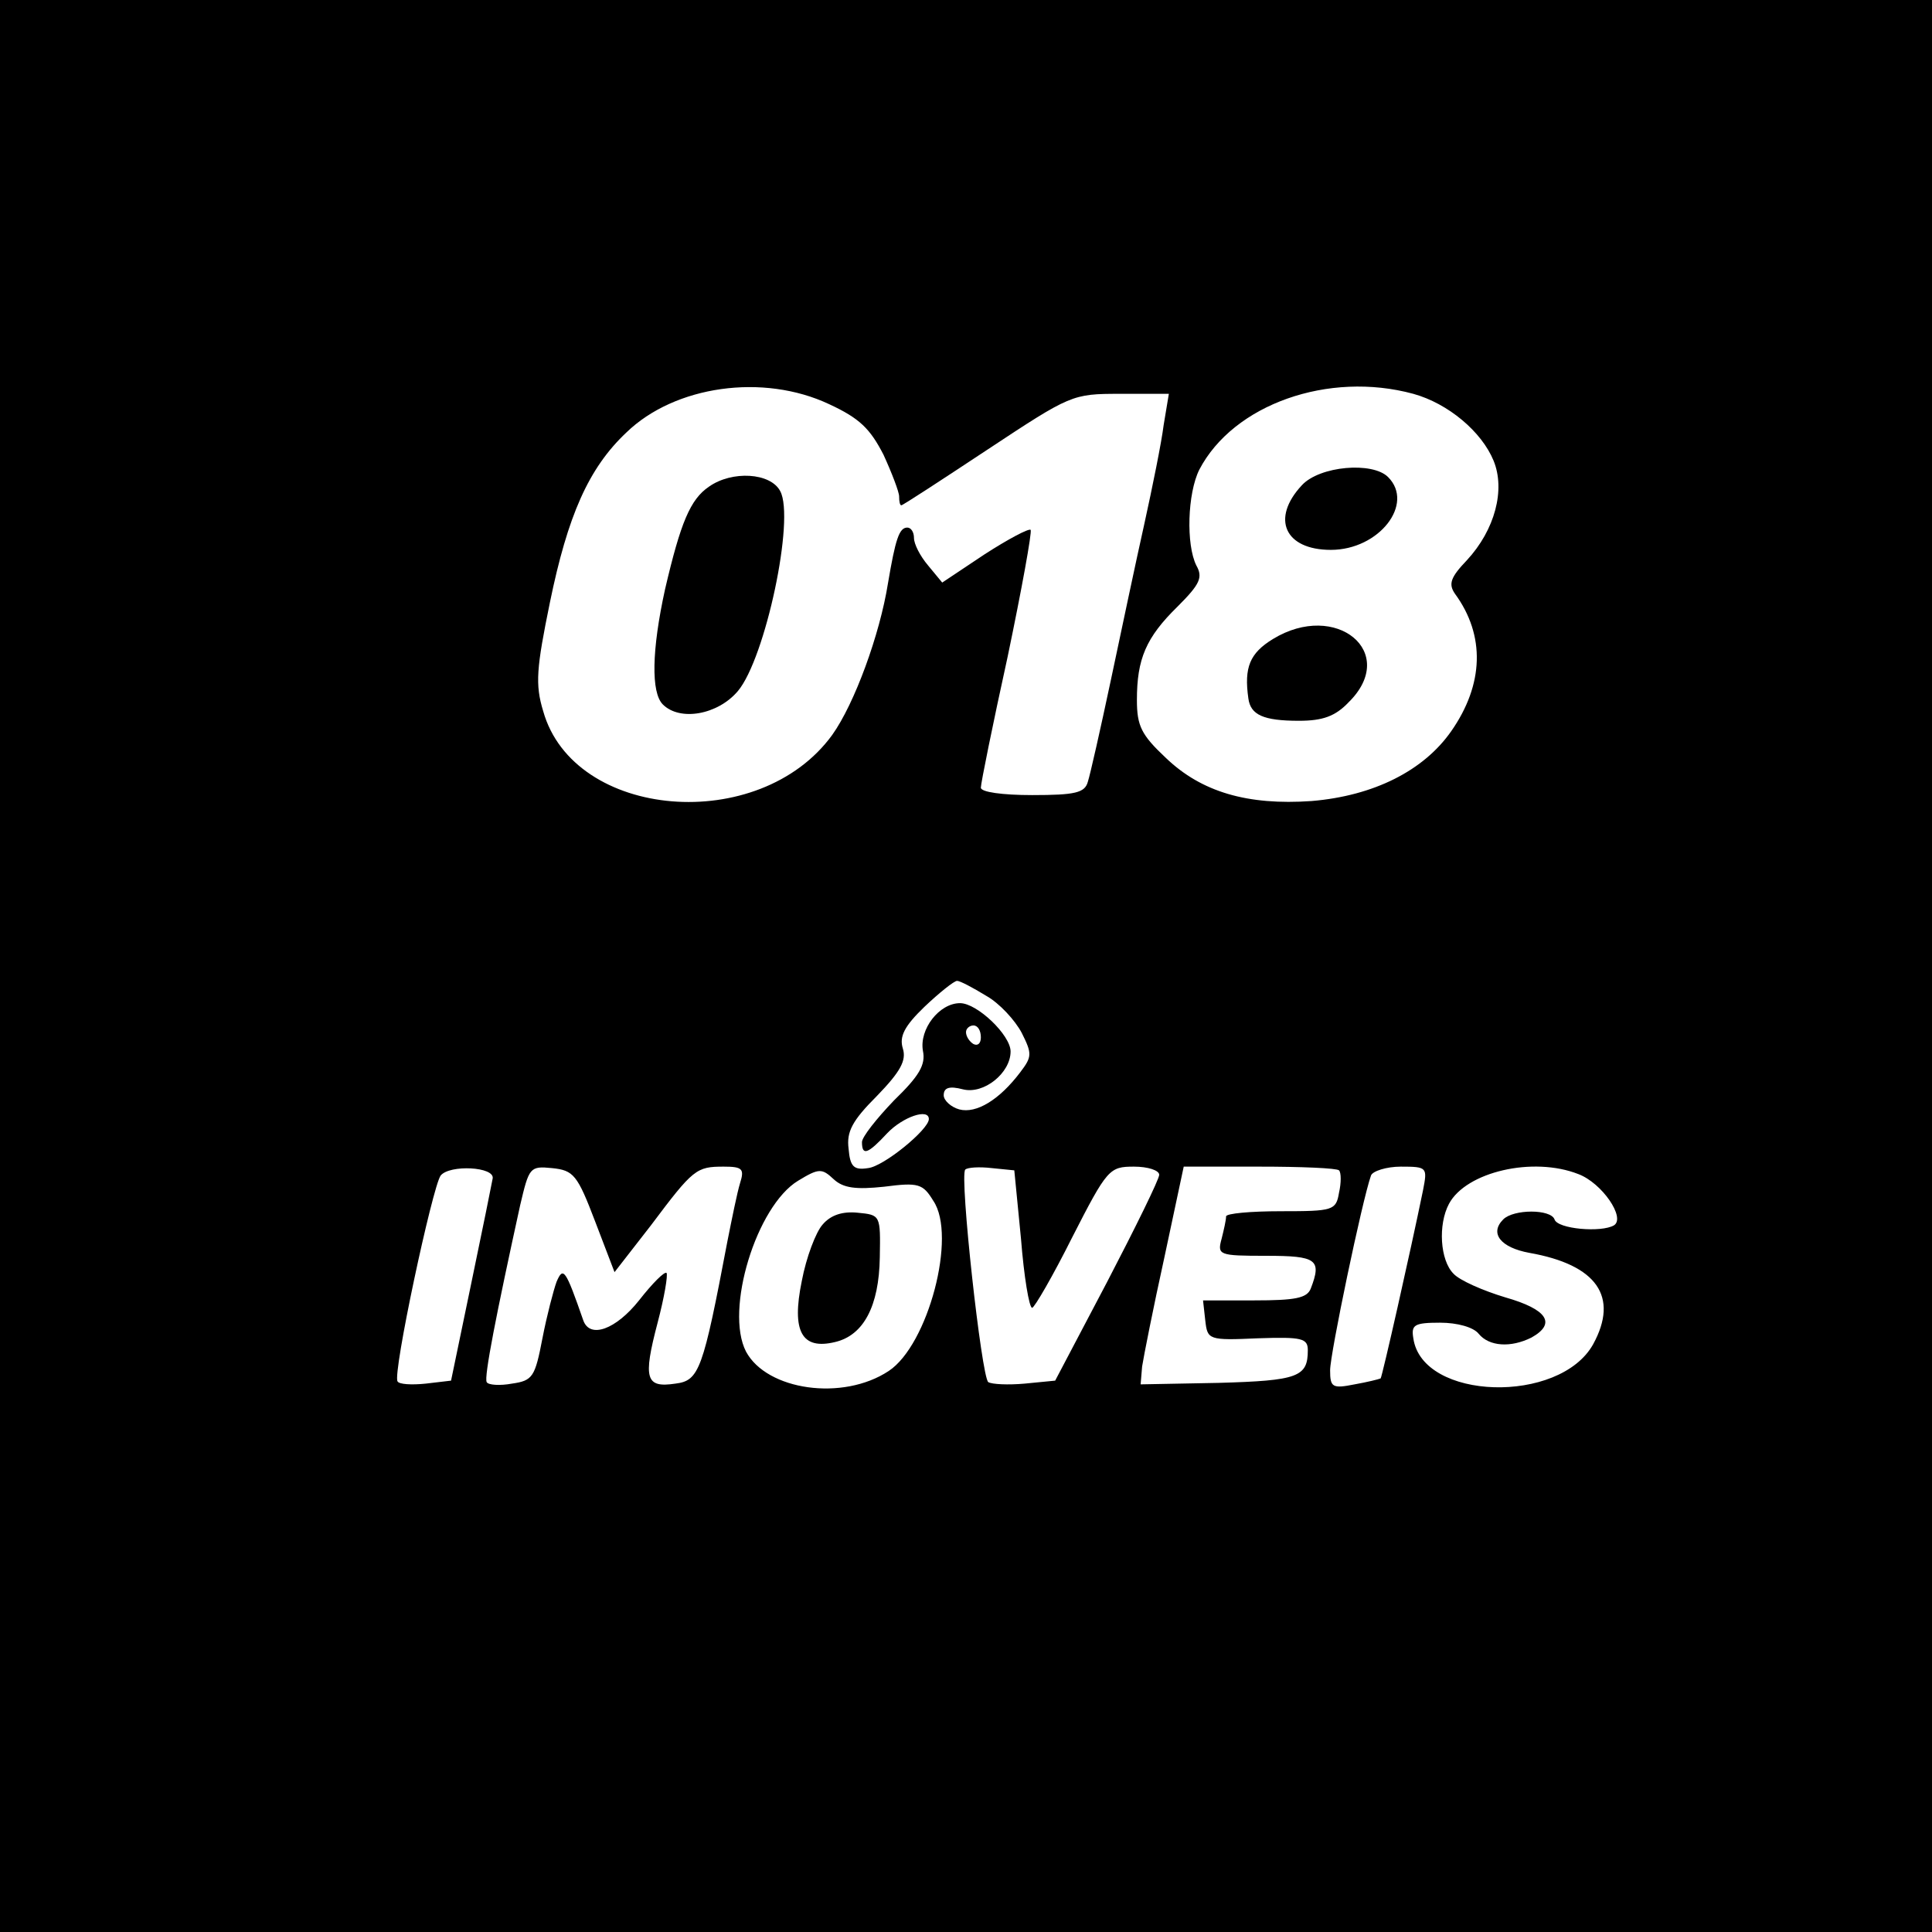
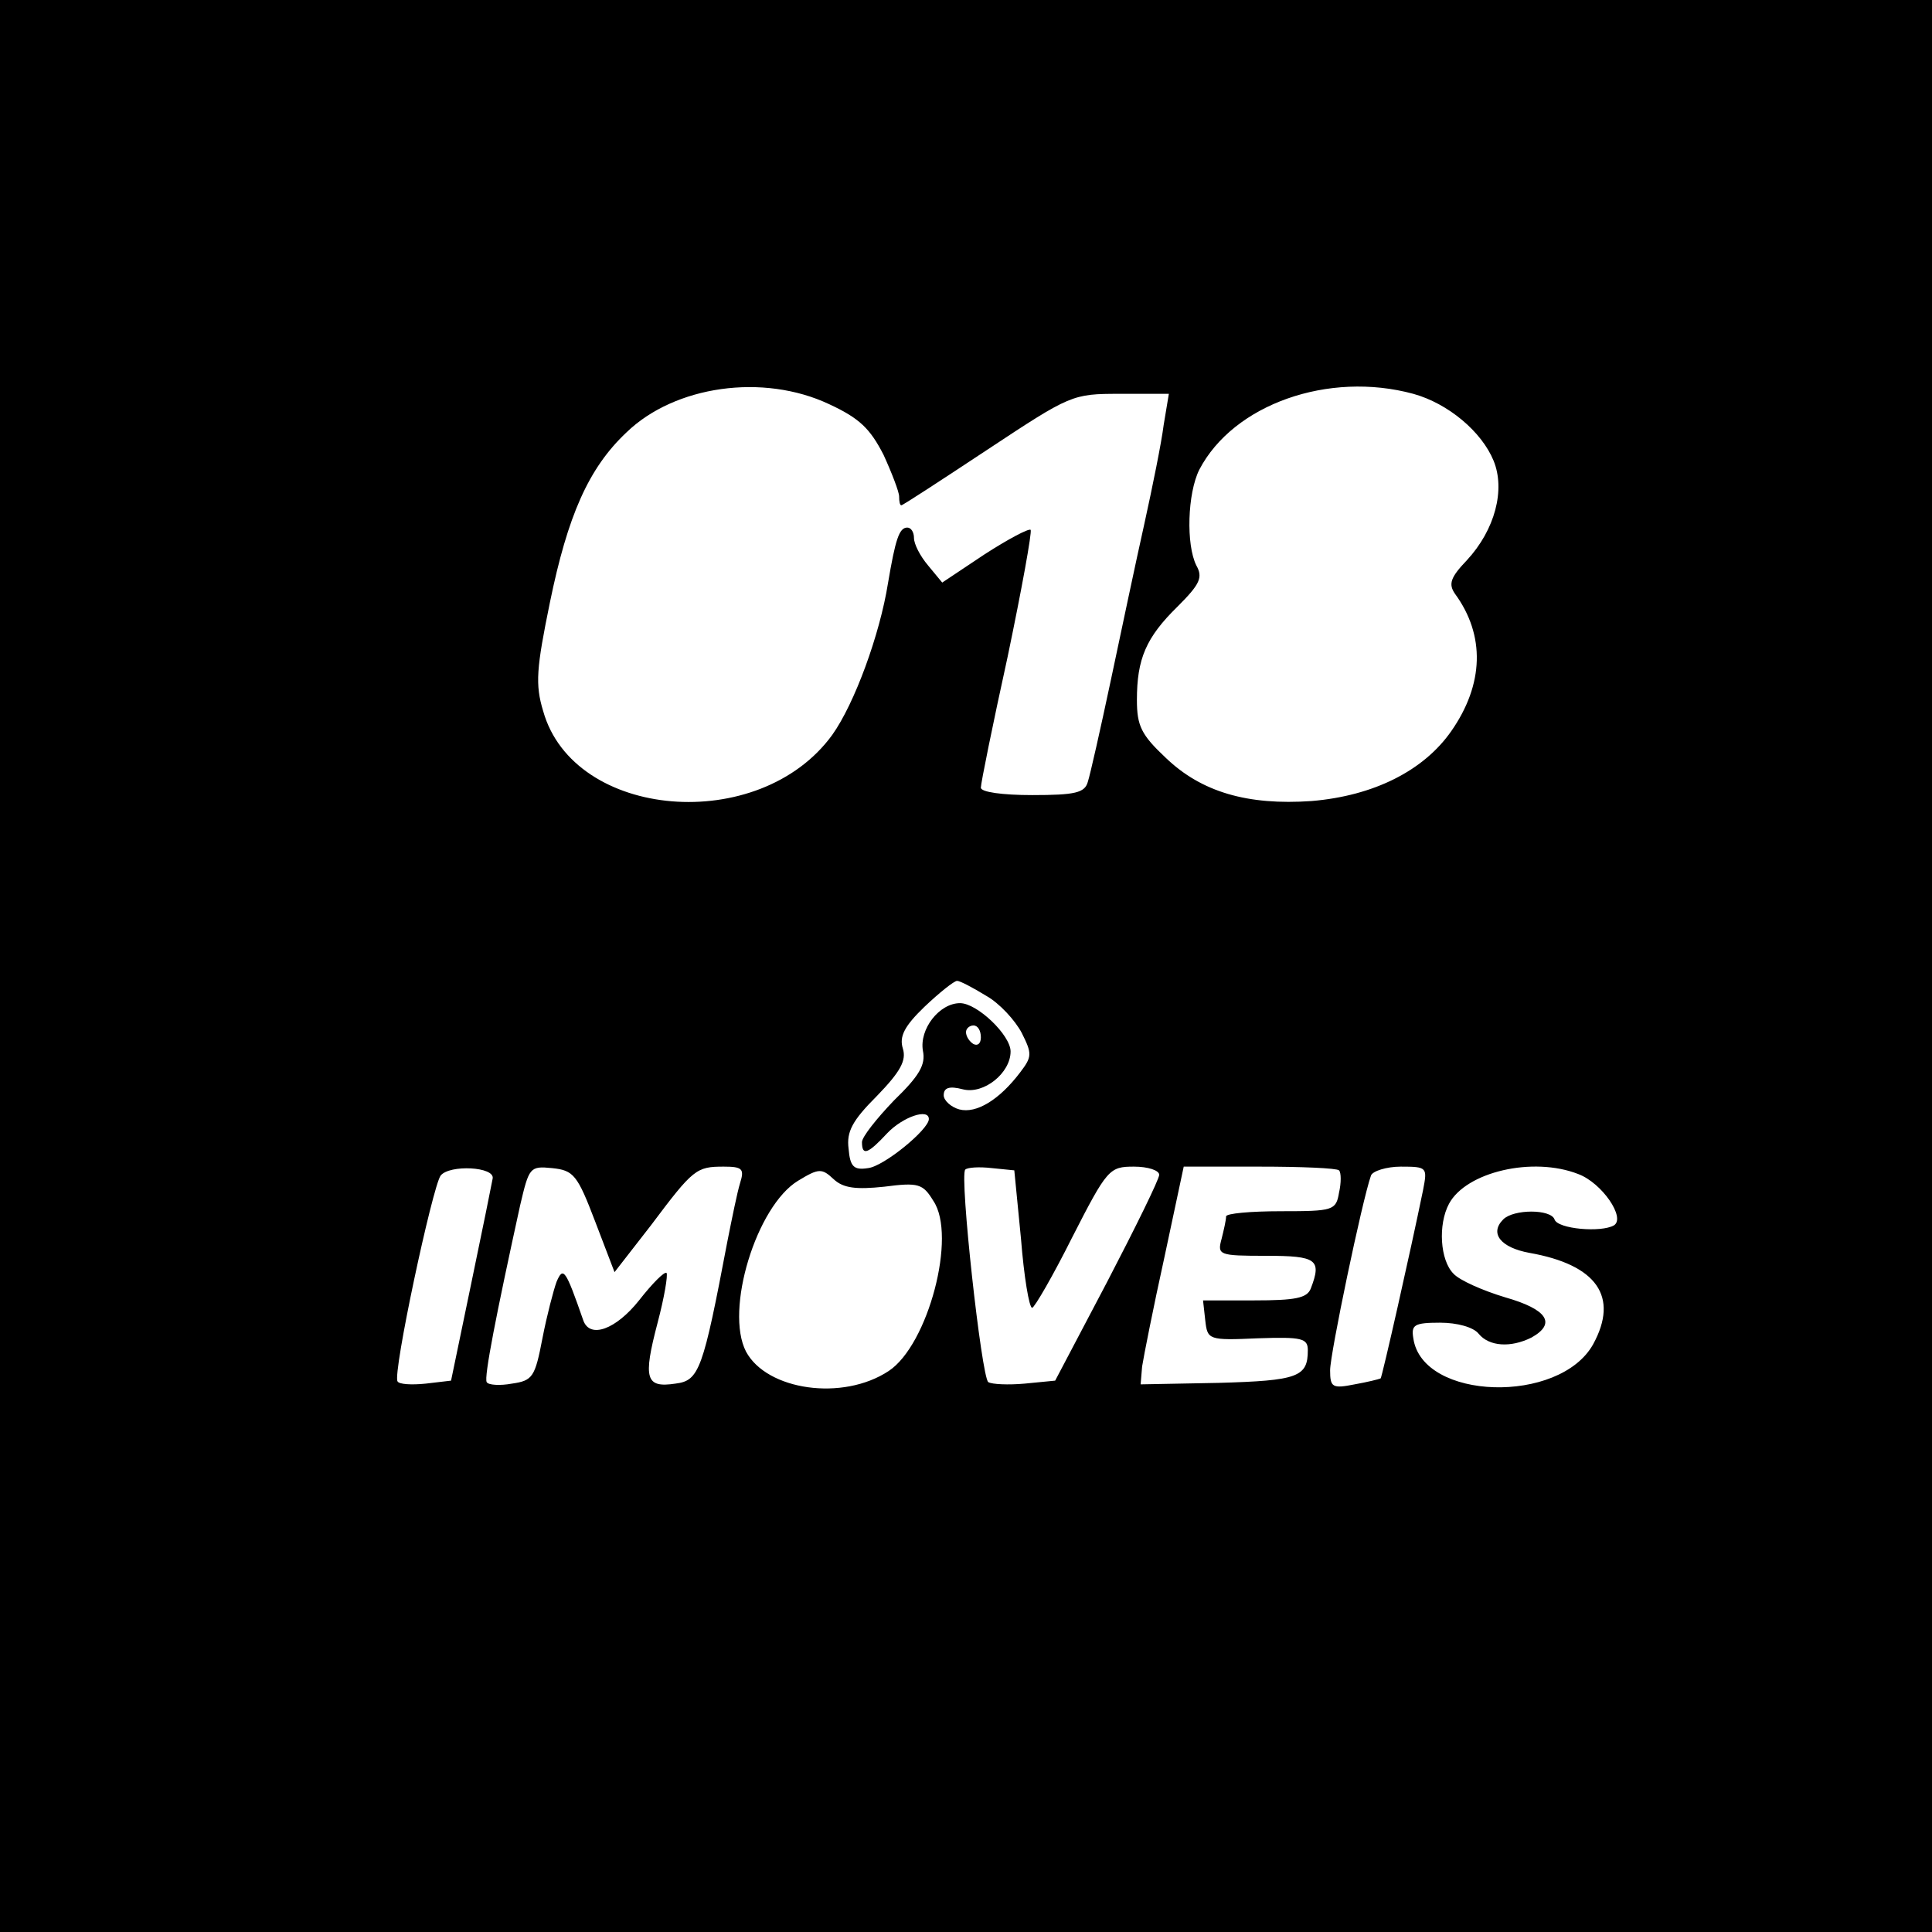
<svg xmlns="http://www.w3.org/2000/svg" version="1.0" width="260pt" height="260pt" viewBox="0 0 260 260" preserveAspectRatio="xMidYMid meet">
  <g transform="translate(0,260) scale(0.1,-0.1)" fill="#000000" stroke="none">
    <path d="M0 1300 l0 -1300 1300 0 1300 0 0 1300 0 1300 -1300 0 -1300 0 0 -1300z m1116 756 c41 -19 55 -33 73 -68 11 -24 21 -50 21 -56 0 -7 1 -12 3 -12 2 0 54 34 116 75 112 74 114 75 178 75 l66 0 -7 -42 c-3 -24 -15 -83 -26 -133 -11 -49 -31 -144 -45 -210 -14 -66 -28 -128 -31 -137 -4 -15 -17 -18 -75 -18 -40 0 -69 4 -69 10 0 6 16 85 36 176 19 91 33 168 31 171 -3 2 -31 -13 -62 -33 l-57 -38 -19 23 c-11 13 -19 29 -19 37 0 8 -4 14 -9 14 -11 0 -16 -16 -26 -75 -11 -69 -45 -162 -75 -204 -98 -135 -348 -114 -389 32 -11 36 -9 58 9 146 24 117 52 181 103 229 65 63 184 80 273 38z m786 14 c47 -13 92 -51 108 -90 16 -39 2 -93 -36 -134 -22 -23 -25 -32 -16 -45 41 -56 39 -122 -5 -185 -37 -53 -104 -87 -188 -94 -86 -6 -148 12 -196 58 -33 31 -39 43 -39 78 0 55 12 84 55 126 30 30 34 39 25 55 -14 28 -12 97 4 129 46 88 174 133 288 102z m-575 -810 c18 -10 39 -33 48 -50 14 -28 14 -32 -2 -53 -28 -37 -59 -56 -82 -50 -11 3 -21 12 -21 19 0 10 7 13 26 8 28 -7 64 22 64 51 0 22 -45 65 -68 65 -28 0 -55 -35 -50 -64 4 -19 -5 -34 -39 -67 -23 -24 -43 -49 -43 -56 0 -19 8 -16 34 12 21 22 56 34 56 19 0 -14 -61 -64 -82 -66 -19 -3 -24 2 -26 26 -3 23 5 38 38 71 32 33 40 48 35 64 -5 16 2 30 29 56 20 19 40 35 44 35 4 0 21 -9 39 -20z m-7 -56 c0 -8 -4 -12 -10 -9 -5 3 -10 10 -10 16 0 5 5 9 10 9 6 0 10 -7 10 -16z m-657 -190 c-1 -6 -14 -70 -29 -142 l-27 -130 -34 -4 c-19 -2 -36 -1 -38 3 -7 10 47 262 58 277 12 15 73 12 70 -4z m138 -58 l26 -68 49 63 c57 76 61 79 98 79 25 0 28 -3 22 -22 -4 -13 -11 -48 -17 -78 -33 -174 -38 -188 -70 -192 -40 -6 -44 6 -24 82 9 34 14 64 12 67 -3 2 -19 -14 -37 -37 -31 -39 -66 -52 -75 -27 -24 69 -27 73 -36 52 -4 -11 -13 -45 -19 -76 -10 -52 -13 -57 -41 -61 -16 -3 -32 -2 -34 2 -4 6 13 92 45 238 12 51 13 53 43 50 29 -3 34 -9 58 -72z m389 47 c46 6 52 4 66 -19 32 -47 -7 -194 -60 -229 -62 -41 -164 -26 -192 26 -29 56 14 196 70 230 28 17 32 17 48 2 13 -12 30 -14 68 -10z m184 -70 c4 -51 11 -93 15 -93 3 0 28 43 54 95 47 92 50 95 83 95 19 0 34 -5 34 -11 0 -6 -32 -71 -70 -144 l-70 -133 -41 -4 c-22 -2 -44 -1 -49 2 -9 6 -39 278 -31 286 3 3 19 4 36 2 l30 -3 9 -92z m428 92 c3 -3 3 -17 0 -30 -4 -24 -8 -25 -78 -25 -41 0 -74 -3 -74 -7 0 -5 -3 -18 -6 -30 -6 -22 -4 -23 60 -23 68 0 75 -5 60 -44 -5 -13 -21 -16 -76 -16 l-69 0 3 -27 c3 -26 4 -27 71 -24 59 2 67 0 67 -16 0 -36 -13 -41 -120 -44 l-105 -2 2 24 c2 13 15 79 30 147 l26 122 102 0 c56 0 104 -2 107 -5z m113 -27 c-17 -83 -55 -251 -57 -253 -2 -1 -18 -5 -35 -8 -30 -6 -33 -4 -33 19 0 22 43 228 55 262 2 6 21 12 40 12 36 0 36 -1 30 -32z m209 22 c32 -12 64 -59 48 -69 -17 -10 -76 -5 -80 8 -5 14 -55 14 -69 0 -19 -19 -3 -38 35 -45 91 -16 121 -59 86 -123 -45 -81 -230 -76 -242 8 -3 18 1 21 36 21 23 0 45 -6 52 -15 14 -17 43 -19 71 -5 34 19 21 38 -35 54 -30 9 -62 23 -70 32 -18 18 -21 66 -6 94 23 43 113 64 174 40z" />
-     <path d="M954 1945 c-25 -17 -38 -48 -59 -138 -18 -82 -19 -139 -3 -155 23 -23 74 -14 101 18 37 44 77 232 57 269 -13 25 -65 28 -96 6z" />
-     <path d="M1752 1947 c-42 -45 -23 -87 39 -87 65 0 113 62 77 98 -21 21 -92 15 -116 -11z" />
-     <path d="M1713 1740 c-31 -19 -39 -38 -33 -80 3 -22 20 -30 68 -30 32 0 49 6 67 25 68 67 -17 137 -102 85z" />
-     <path d="M1107 952 c-9 -10 -22 -44 -28 -76 -14 -68 0 -93 45 -82 38 9 59 48 60 114 1 57 1 57 -30 60 -20 2 -36 -3 -47 -16z" />
  </g>
</svg>